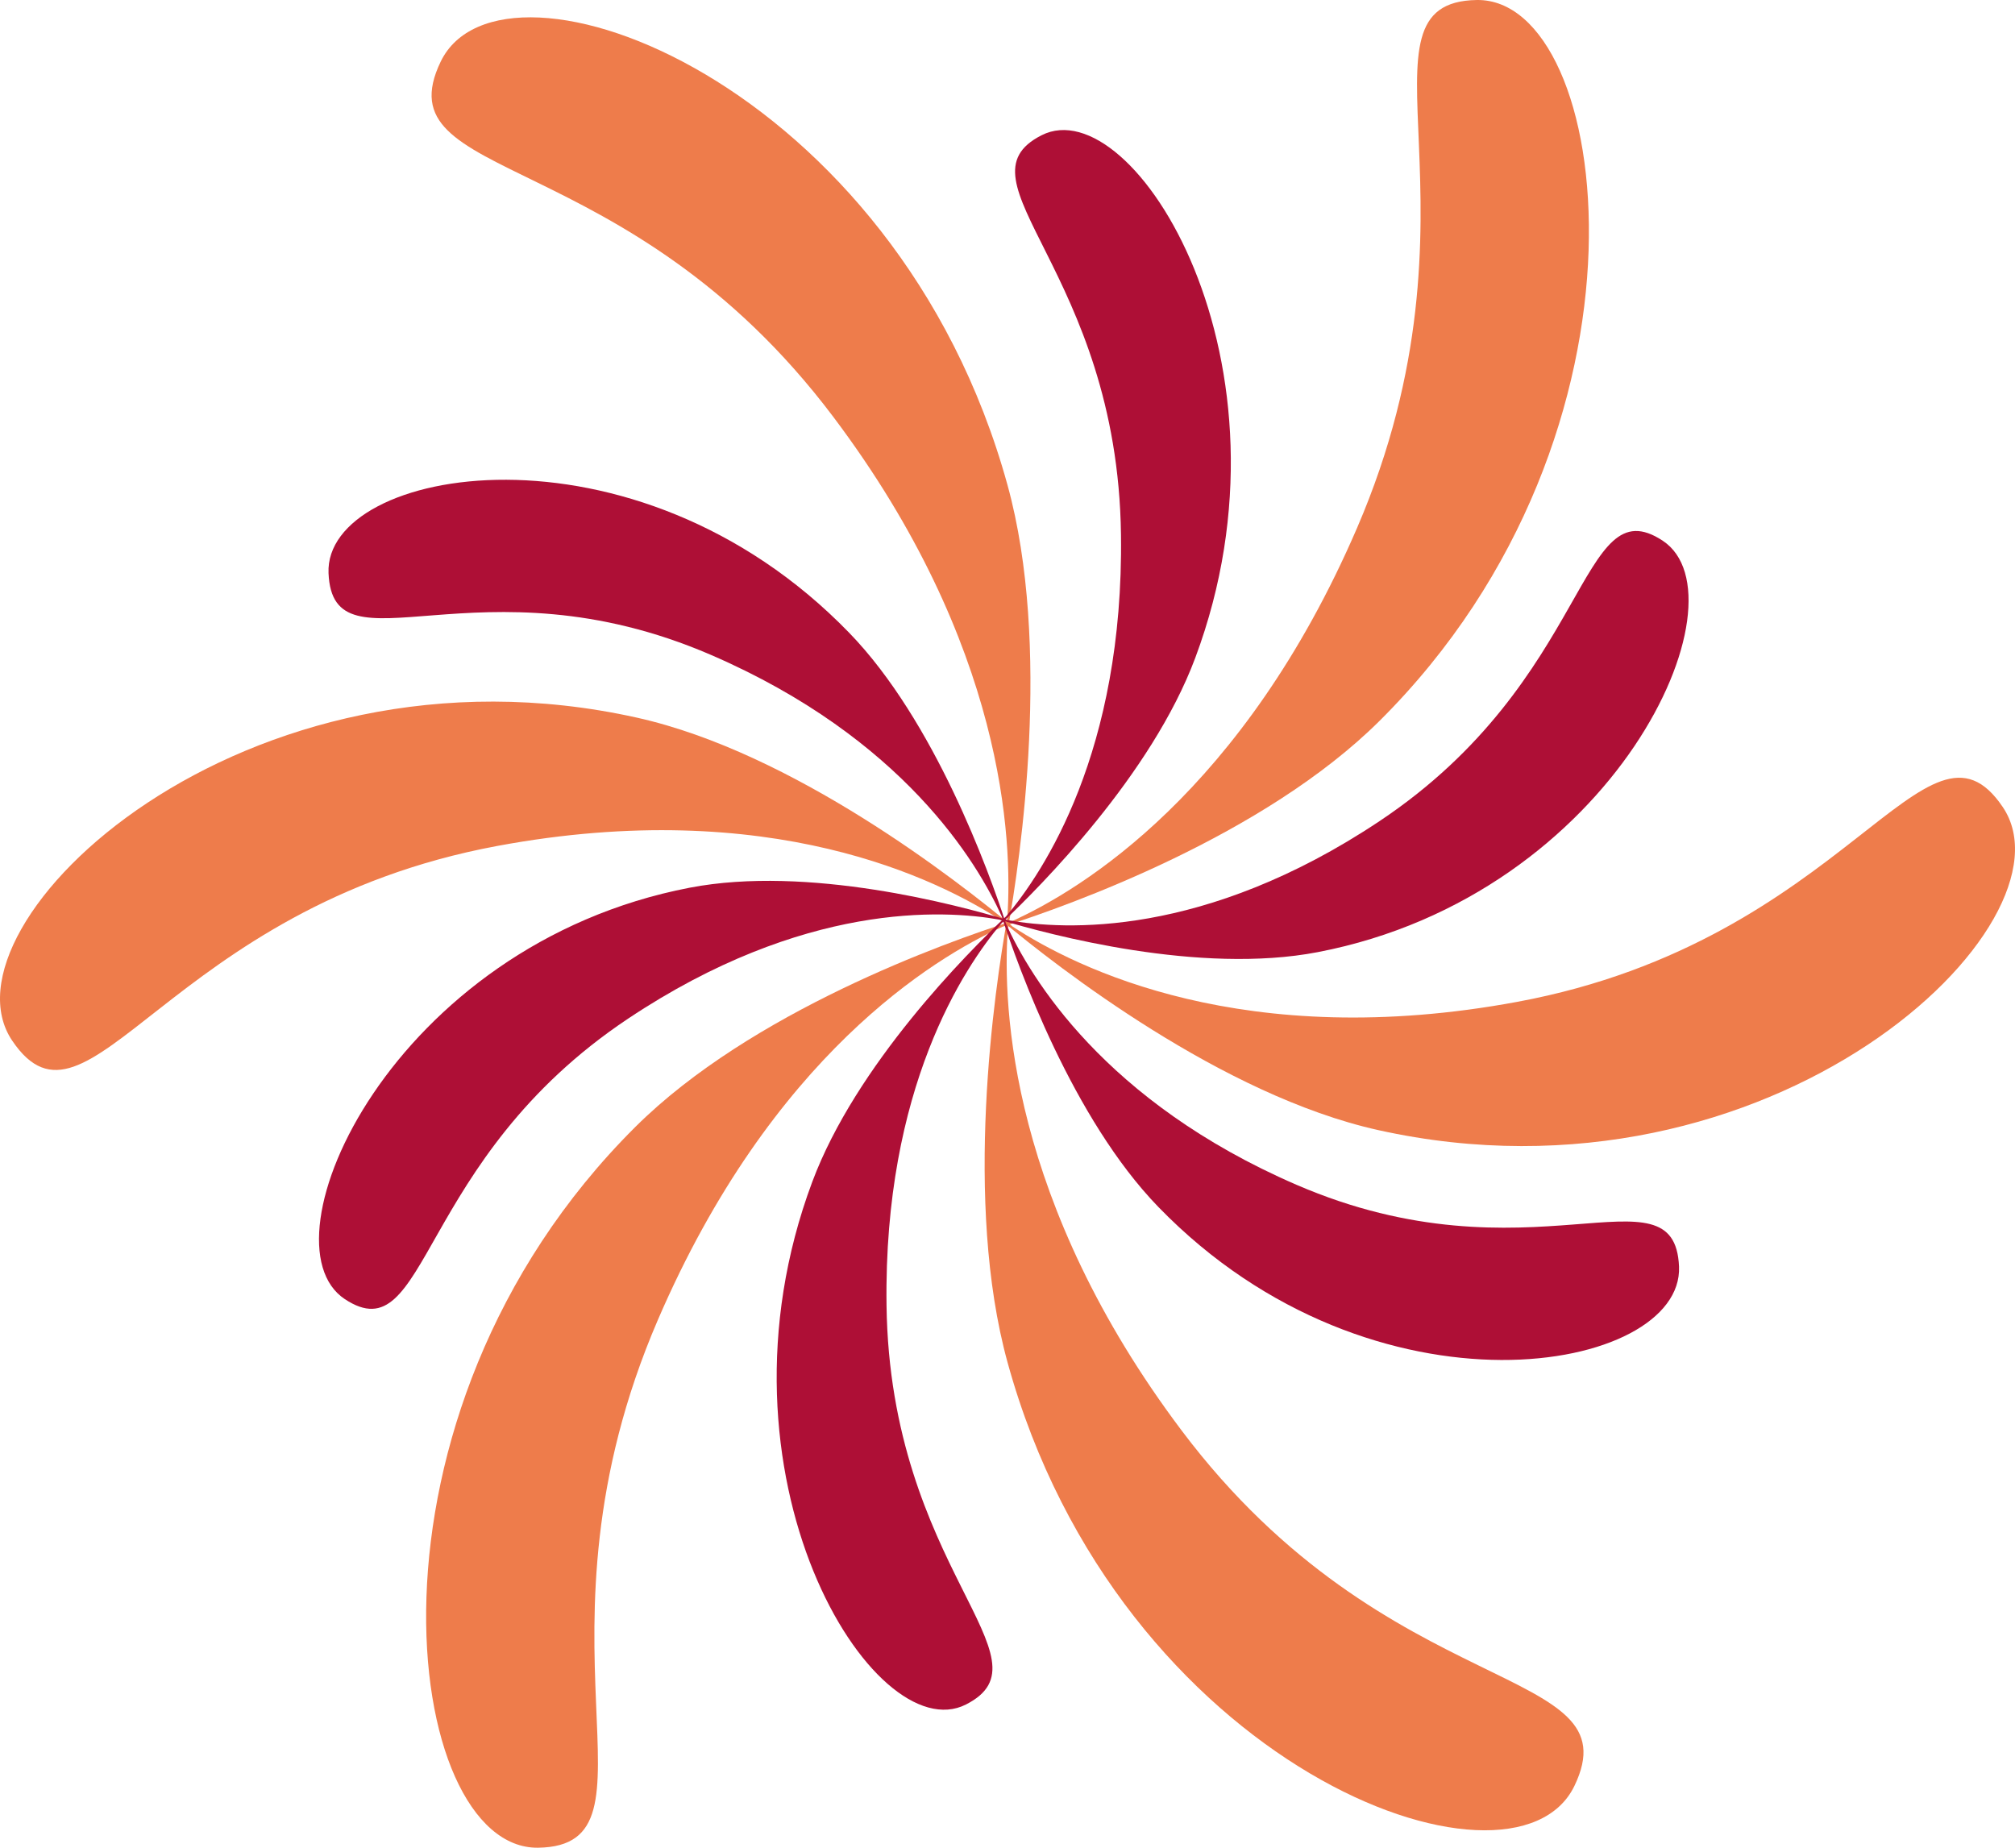
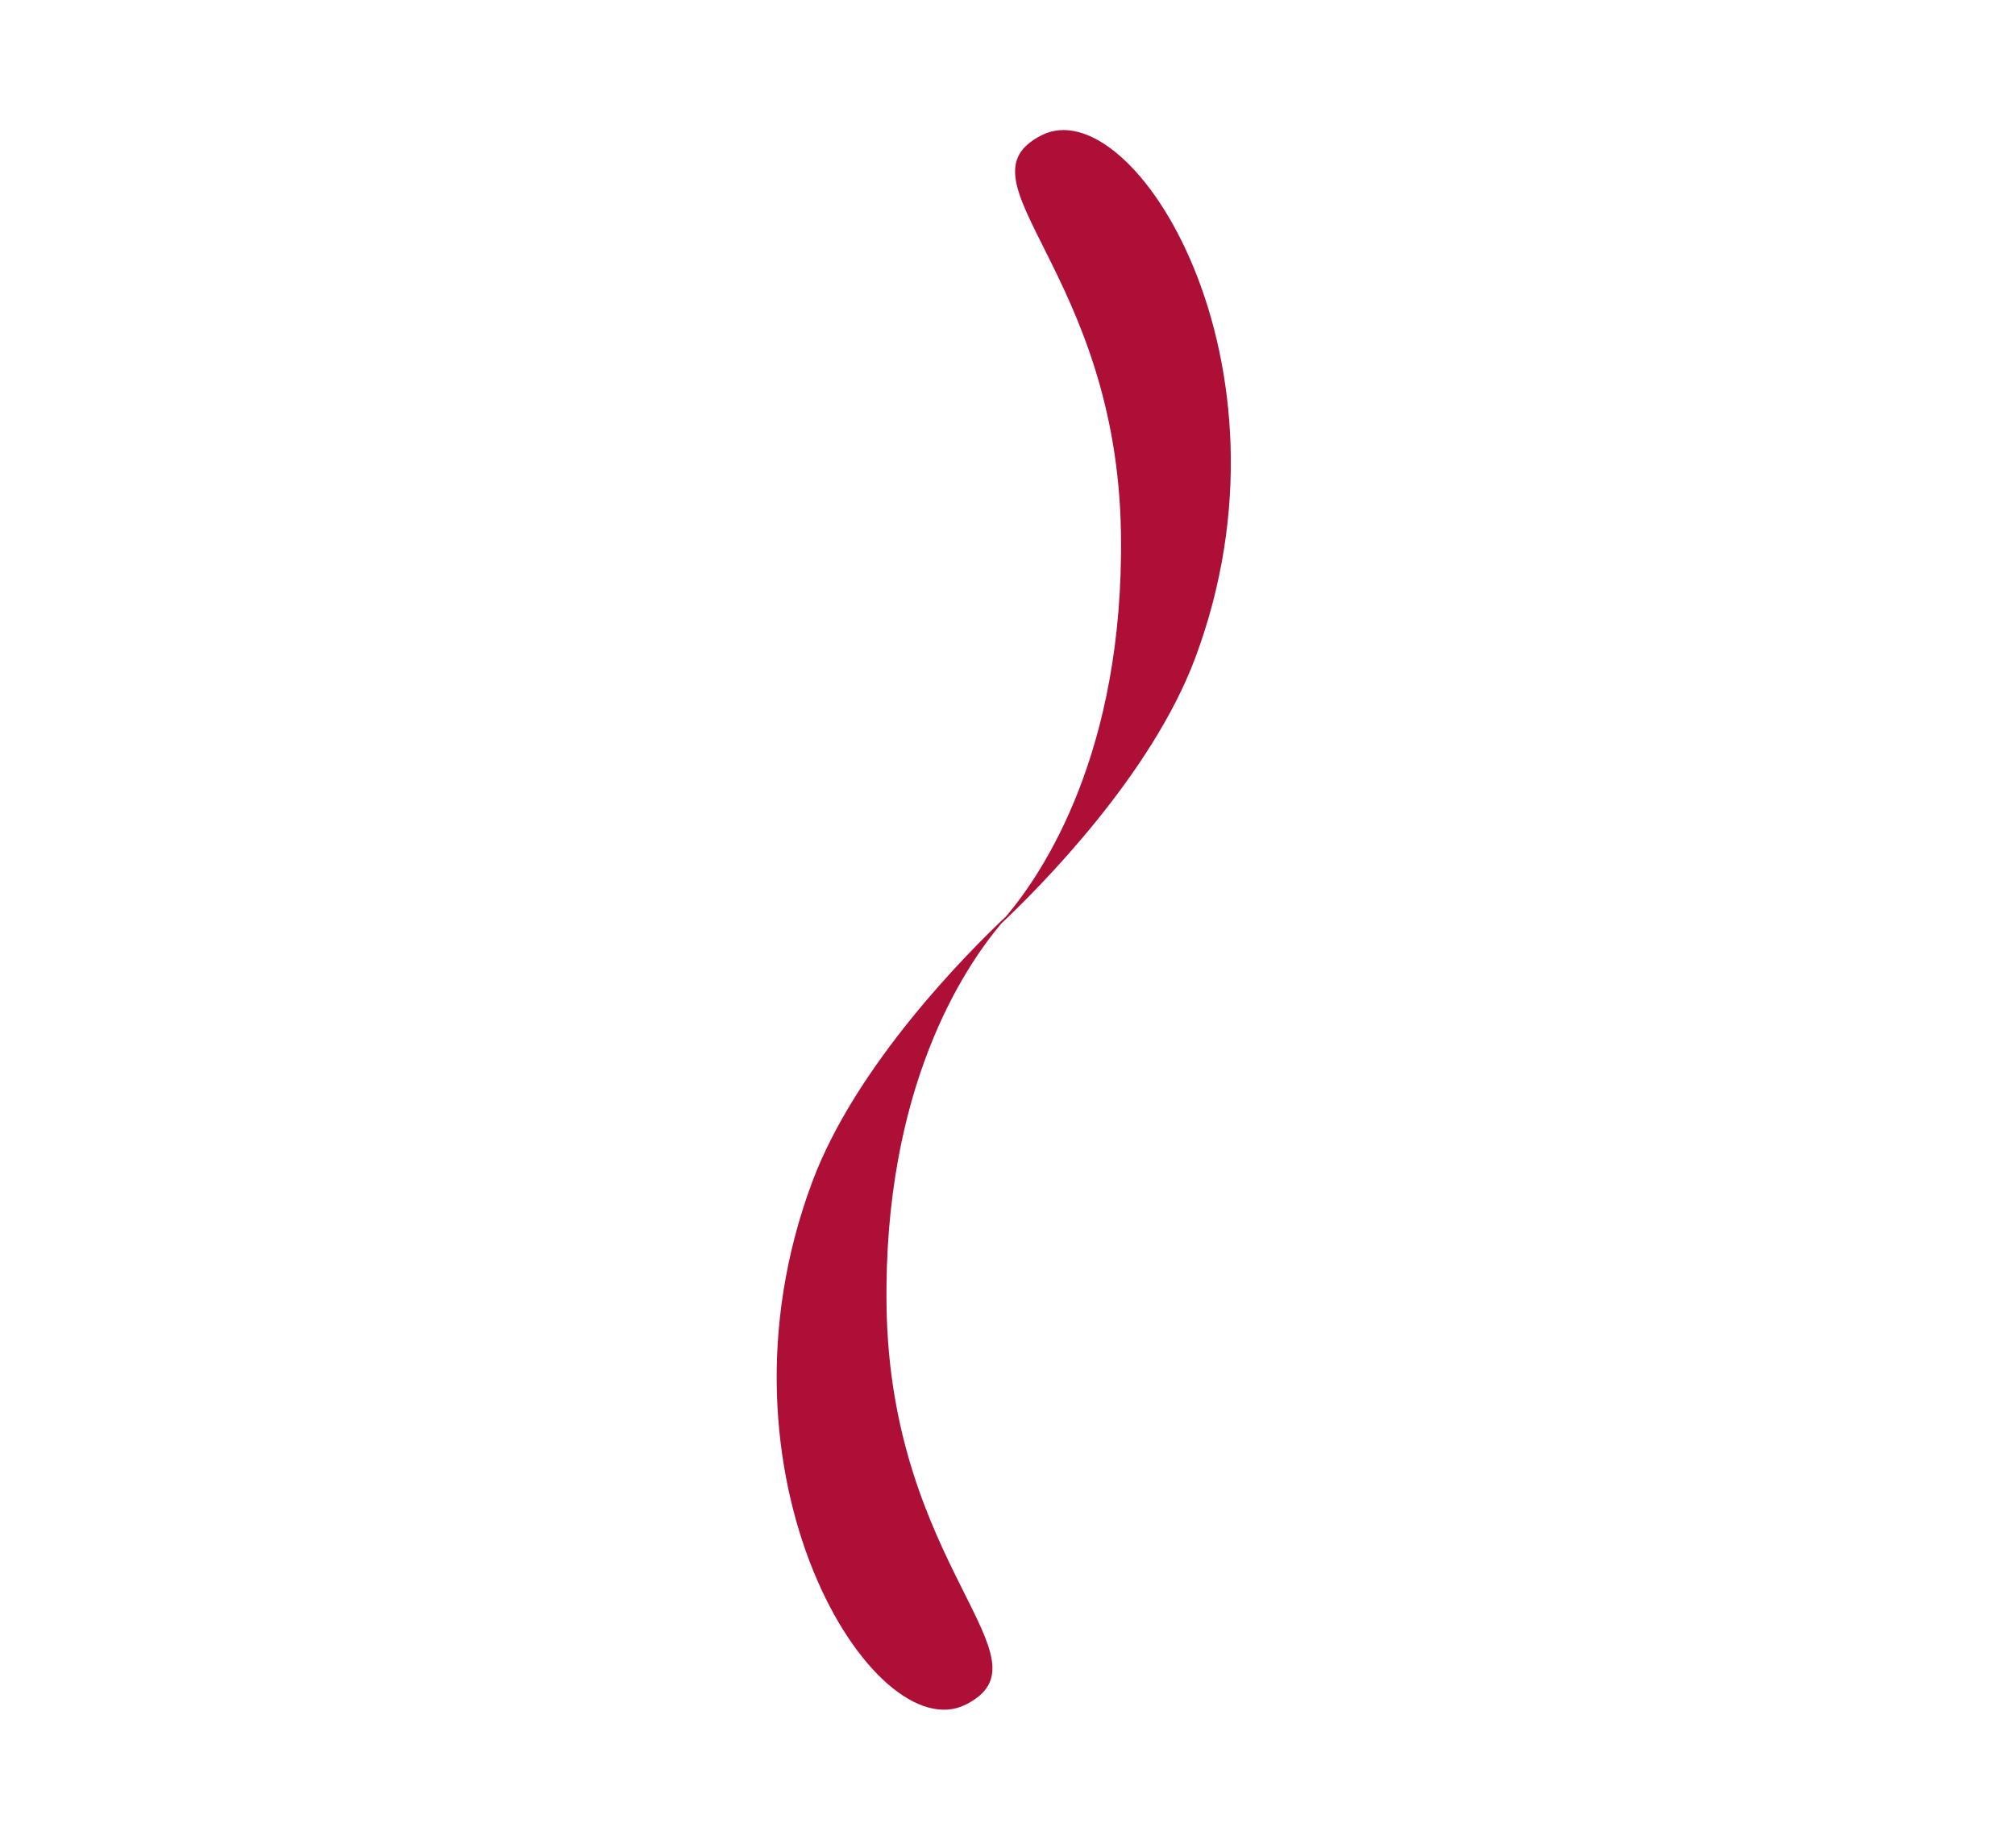
<svg xmlns="http://www.w3.org/2000/svg" width="520" height="477" viewBox="0 0 520 477" fill="none">
-   <path d="M381.119 0.002C346.922 0.51 385.769 53.806 350.193 136.29C320.862 204.294 279.123 229.587 261.281 237.688C243.952 243.221 193.833 261.118 163.934 290.871C88.7 365.762 103.839 477.379 138.874 476.871C173.071 476.363 134.224 423.067 169.8 340.582C199.131 272.579 240.87 247.286 258.712 239.184C276.041 233.651 326.16 215.754 356.059 186.001C431.32 111.11 416.181 -0.506 381.119 0.002Z" fill="#EE7C4B" />
-   <path d="M113.734 15.89C98.325 47.789 161.556 36.497 215.082 107.634C259.227 166.293 261.336 216.625 259.957 236.893C256.632 255.496 248.603 310.175 260.011 351.615C288.721 455.921 390.474 493.634 406.288 460.945C421.697 429.047 358.466 440.338 304.941 369.202C260.795 310.542 258.687 260.21 260.065 239.942C263.39 221.339 271.419 166.66 260.011 125.22C231.302 20.915 129.549 -16.771 113.734 15.89Z" fill="#EE7C4B" />
-   <path d="M3.14 268.568C22.847 297.785 43.041 234.186 128.358 218.321C198.699 205.251 242.222 226.959 258.685 237.742C272.851 249.542 315.293 282.683 355.654 291.66C457.326 314.243 537.047 238.222 516.853 208.3C497.146 179.083 476.952 242.683 391.635 258.547C321.295 271.617 277.771 249.909 261.308 239.126C247.142 227.326 204.7 194.185 164.339 185.209C62.667 162.597 -17.027 238.646 3.14 268.568Z" fill="#EE7C4B" />
  <path d="M268.82 34.895C245.679 46.61 288.392 69.955 289.284 137.93C290.041 193.964 269.333 225.044 259.655 236.477C249.545 246.018 220.89 274.84 209.617 305.017C181.232 380.98 225.539 451.919 249.248 439.922C272.388 428.207 229.675 404.862 228.783 336.887C228.026 280.853 248.734 249.773 258.412 238.34C268.522 228.799 297.178 199.977 308.45 169.801C336.835 93.837 292.528 22.898 268.82 34.895Z" fill="#AE0F36" />
-   <path d="M84.782 147.921C85.917 174.738 123.358 143.037 183.507 169.036C233.086 190.49 252.226 222.614 258.47 236.418C262.85 249.883 276.88 288.783 298.966 311.535C354.547 368.811 434.484 354.358 433.295 326.891C432.159 300.074 394.718 331.775 334.569 305.776C284.99 284.322 265.85 252.198 259.606 238.394C255.226 224.929 241.196 186.03 219.11 163.277C163.557 106.001 83.619 120.454 84.782 147.921Z" fill="#AE0F36" />
-   <path d="M88.969 335.273C110.677 349.641 107.243 299.45 162.094 262.894C207.321 232.746 243.518 234.778 257.927 237.347C271.011 241.299 309.56 251.602 340.081 245.731C416.883 230.967 451.35 154.298 429.102 139.562C407.394 125.194 410.827 175.385 355.977 211.941C310.75 242.089 274.552 240.057 260.144 237.488C247.059 233.536 208.51 223.232 177.989 229.104C101.188 243.868 66.748 320.537 88.969 335.273Z" fill="#AE0F36" />
</svg>